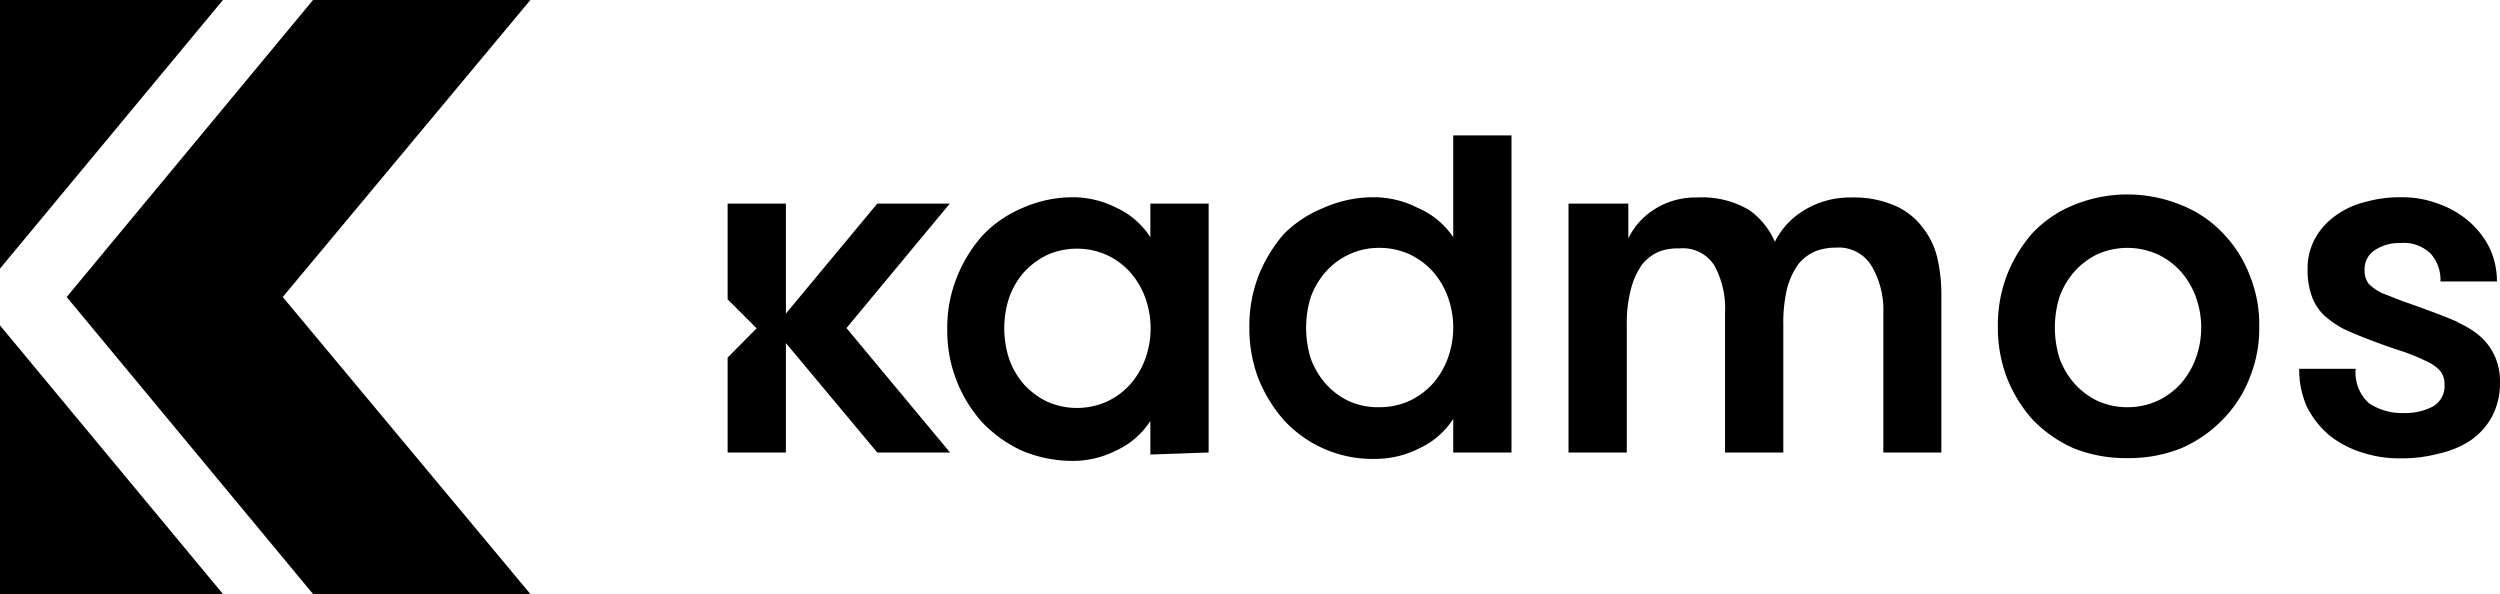
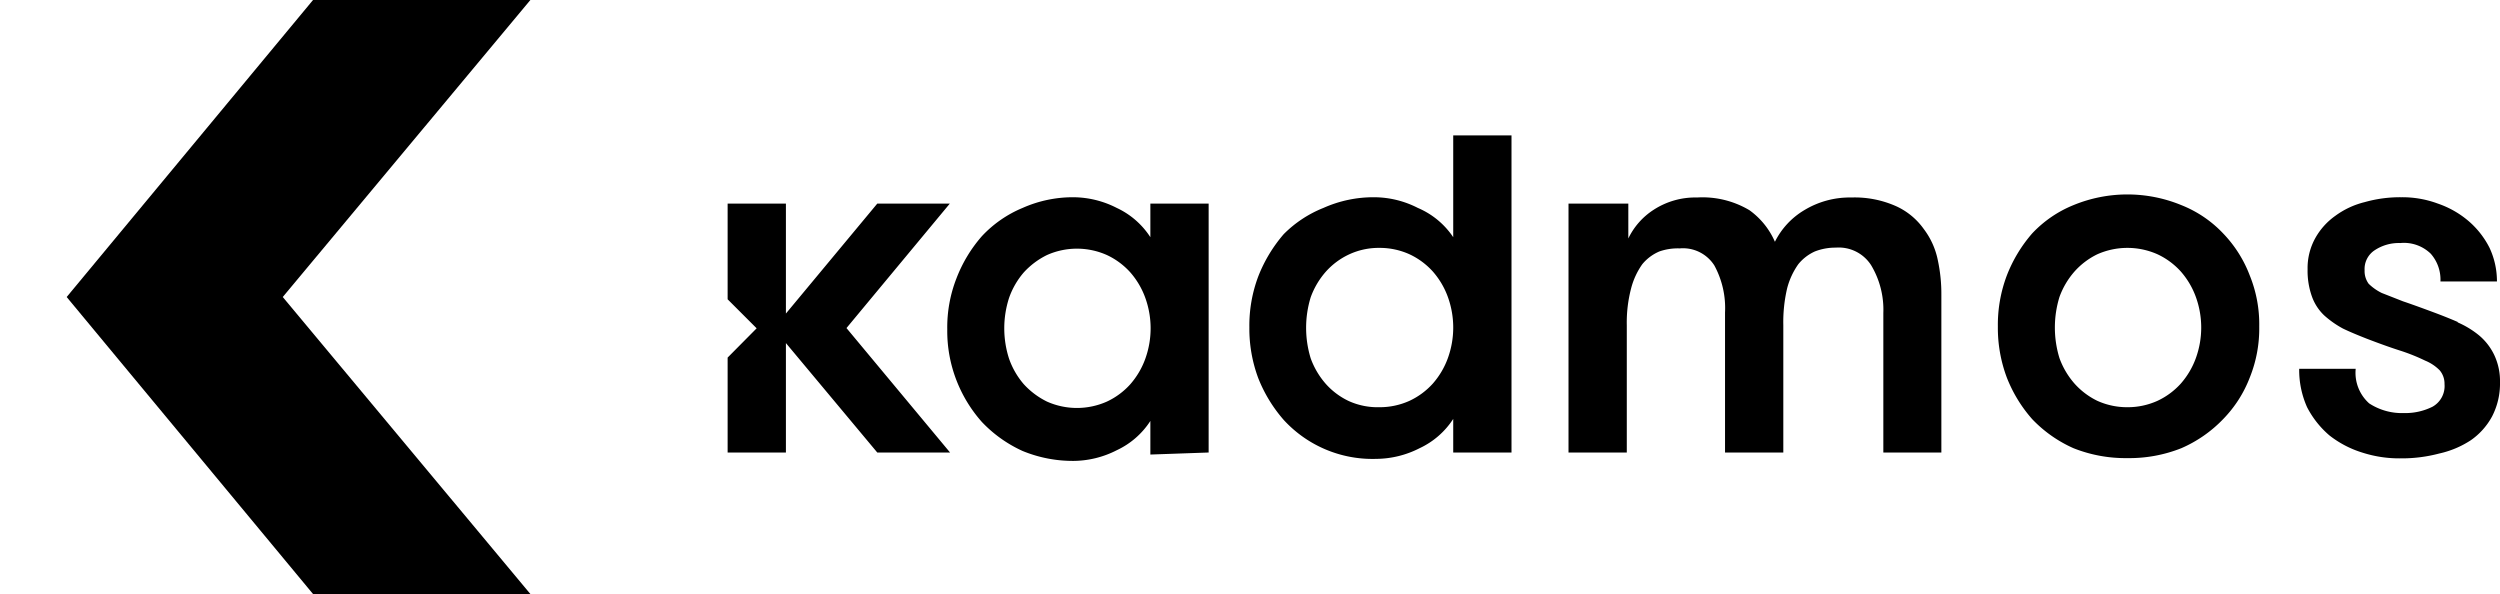
<svg xmlns="http://www.w3.org/2000/svg" id="圖層_1" data-name="圖層 1" viewBox="0 0 98.23 23.34">
  <defs>
    <style>.cls-1{fill-rule:evenodd;}</style>
  </defs>
  <title>logo</title>
-   <polygon points="0 10.56 0.02 10.53 8.76 0 0 0 0 10.56" />
-   <polygon points="0 12.78 0.02 12.81 8.76 23.34 0 23.34 0 12.78" />
  <polygon points="20.84 0 12.3 0 2.62 11.67 12.3 23.34 20.84 23.34 11.11 11.67 20.84 0" />
  <path class="cls-1" d="M57.1,16.46a3.16,3.16,0,0,1-1.32,1.15,3.79,3.79,0,0,1-1.71.42,4.73,4.73,0,0,1-3.63-1.53,5.63,5.63,0,0,1-1-1.64,5.55,5.55,0,0,1-.35-2,5.48,5.48,0,0,1,.35-2,5.73,5.73,0,0,1,1-1.66A4.6,4.6,0,0,1,52,8.17a4.82,4.82,0,0,1,2-.42,3.79,3.79,0,0,1,1.71.42A3.16,3.16,0,0,1,57.1,9.32v-4h2.29V17.78H57.1ZM54.2,16a2.83,2.83,0,0,0,1.18-.25,2.86,2.86,0,0,0,.92-.68,3.13,3.13,0,0,0,.59-1,3.53,3.53,0,0,0,0-2.4,3.13,3.13,0,0,0-.59-1,2.86,2.86,0,0,0-.92-.68,2.83,2.83,0,0,0-1.18-.25A2.75,2.75,0,0,0,53,10a2.82,2.82,0,0,0-.91.68,3.13,3.13,0,0,0-.59,1,4.09,4.09,0,0,0,0,2.4,3.13,3.13,0,0,0,.59,1,2.82,2.82,0,0,0,.91.68A2.75,2.75,0,0,0,54.2,16m-6.71,1.78V8H45.2V9.32a3.16,3.16,0,0,0-1.32-1.15,3.78,3.78,0,0,0-1.7-.42,4.87,4.87,0,0,0-2,.42,4.6,4.6,0,0,0-1.6,1.11,5.5,5.5,0,0,0-1,1.66,5.28,5.28,0,0,0-.36,2,5.35,5.35,0,0,0,.36,2,5.4,5.4,0,0,0,1,1.64,5.12,5.12,0,0,0,1.6,1.14,5.19,5.19,0,0,0,2,.39,3.78,3.78,0,0,0,1.7-.42,3.16,3.16,0,0,0,1.32-1.15v1.32Zm-4-2a2.89,2.89,0,0,1-2.35,0,3.06,3.06,0,0,1-.91-.68,3.1,3.1,0,0,1-.58-1,3.88,3.88,0,0,1,0-2.4,3.1,3.1,0,0,1,.58-1,3.06,3.06,0,0,1,.91-.68,2.89,2.89,0,0,1,2.35,0,2.86,2.86,0,0,1,.92.68,3.13,3.13,0,0,1,.59,1,3.53,3.53,0,0,1,0,2.4,3.13,3.13,0,0,1-.59,1,2.86,2.86,0,0,1-.92.68m-6.16,2-4.07-4.89L37.32,8H34.47l-3.59,4.32V8H28.59v3.76l1.14,1.14-1.14,1.15v3.73h2.29v-4.3l3.59,4.3ZM74,12.3v5.48h2.28V11.59a6.31,6.31,0,0,0-.14-1.37A3,3,0,0,0,75.59,9a2.71,2.71,0,0,0-1.07-.89,4,4,0,0,0-1.78-.35,3.44,3.44,0,0,0-1.85.5,3,3,0,0,0-1.15,1.24,3,3,0,0,0-1-1.24,3.6,3.6,0,0,0-2.06-.5,3,3,0,0,0-1.7.48,2.76,2.76,0,0,0-1,1.13V8H61.63v9.78h2.29v-5a5.29,5.29,0,0,1,.17-1.45,2.89,2.89,0,0,1,.44-.95,1.76,1.76,0,0,1,.67-.5A2.21,2.21,0,0,1,66,9.76a1.46,1.46,0,0,1,1.36.67,3.5,3.5,0,0,1,.42,1.85v5.5h2.29v-5a5.81,5.81,0,0,1,.15-1.45,2.89,2.89,0,0,1,.44-.95,1.78,1.78,0,0,1,.65-.5,2.21,2.21,0,0,1,.82-.15,1.51,1.51,0,0,1,1.39.69A3.4,3.4,0,0,1,74,12.3M83.59,18a5.52,5.52,0,0,1-2.12-.39,5.1,5.1,0,0,1-1.62-1.14,5.48,5.48,0,0,1-1-1.64,5.55,5.55,0,0,1-.35-2,5.48,5.48,0,0,1,.35-2,5.58,5.58,0,0,1,1-1.66,4.59,4.59,0,0,1,1.62-1.11,5.56,5.56,0,0,1,4.24,0,4.58,4.58,0,0,1,1.64,1.11,4.88,4.88,0,0,1,1.05,1.66,5.09,5.09,0,0,1,.37,2,5.15,5.15,0,0,1-.37,2,4.8,4.8,0,0,1-1.05,1.64,5.08,5.08,0,0,1-1.64,1.14,5.52,5.52,0,0,1-2.12.39m0-2a2.83,2.83,0,0,0,1.18-.25,2.86,2.86,0,0,0,.92-.68,3.13,3.13,0,0,0,.59-1,3.53,3.53,0,0,0,0-2.4,3.13,3.13,0,0,0-.59-1,2.86,2.86,0,0,0-.92-.68,2.91,2.91,0,0,0-2.36,0,2.89,2.89,0,0,0-.9.68,3.13,3.13,0,0,0-.59,1,4.09,4.09,0,0,0,0,2.4,3.13,3.13,0,0,0,.59,1,2.89,2.89,0,0,0,.9.68,2.83,2.83,0,0,0,1.18.25m13-3.34c-.32-.14-.65-.27-1-.4s-.84-.31-1.17-.42l-.84-.33a2,2,0,0,1-.51-.36.84.84,0,0,1-.16-.53.88.88,0,0,1,.4-.79,1.71,1.71,0,0,1,1-.28,1.51,1.51,0,0,1,1.2.42,1.54,1.54,0,0,1,.38,1.09h2.22a3.1,3.1,0,0,0-.29-1.32A3.41,3.41,0,0,0,97,8.69,3.7,3.7,0,0,0,95.79,8a4,4,0,0,0-1.44-.25,5.09,5.09,0,0,0-1.43.19,3.26,3.26,0,0,0-1.16.54,2.66,2.66,0,0,0-.79.88,2.42,2.42,0,0,0-.3,1.22,3,3,0,0,0,.17,1.07,1.9,1.9,0,0,0,.48.74,3.75,3.75,0,0,0,.74.52c.29.14.61.27.94.4q.78.3,1.35.48a7.58,7.58,0,0,1,.94.38,1.71,1.71,0,0,1,.57.38.81.81,0,0,1,.19.54.93.93,0,0,1-.47.89,2.39,2.39,0,0,1-1.13.25,2.35,2.35,0,0,1-1.36-.38,1.61,1.61,0,0,1-.53-1.36H90.34A3.58,3.58,0,0,0,90.65,16a3.66,3.66,0,0,0,.88,1.11,4,4,0,0,0,1.28.67,4.74,4.74,0,0,0,1.52.23,5.73,5.73,0,0,0,1.51-.19,3.74,3.74,0,0,0,1.24-.52,2.7,2.7,0,0,0,.84-.94,2.81,2.81,0,0,0,.31-1.33A2.41,2.41,0,0,0,98,13.94a2.3,2.3,0,0,0-.59-.76,3.52,3.52,0,0,0-.86-.52" />
</svg>